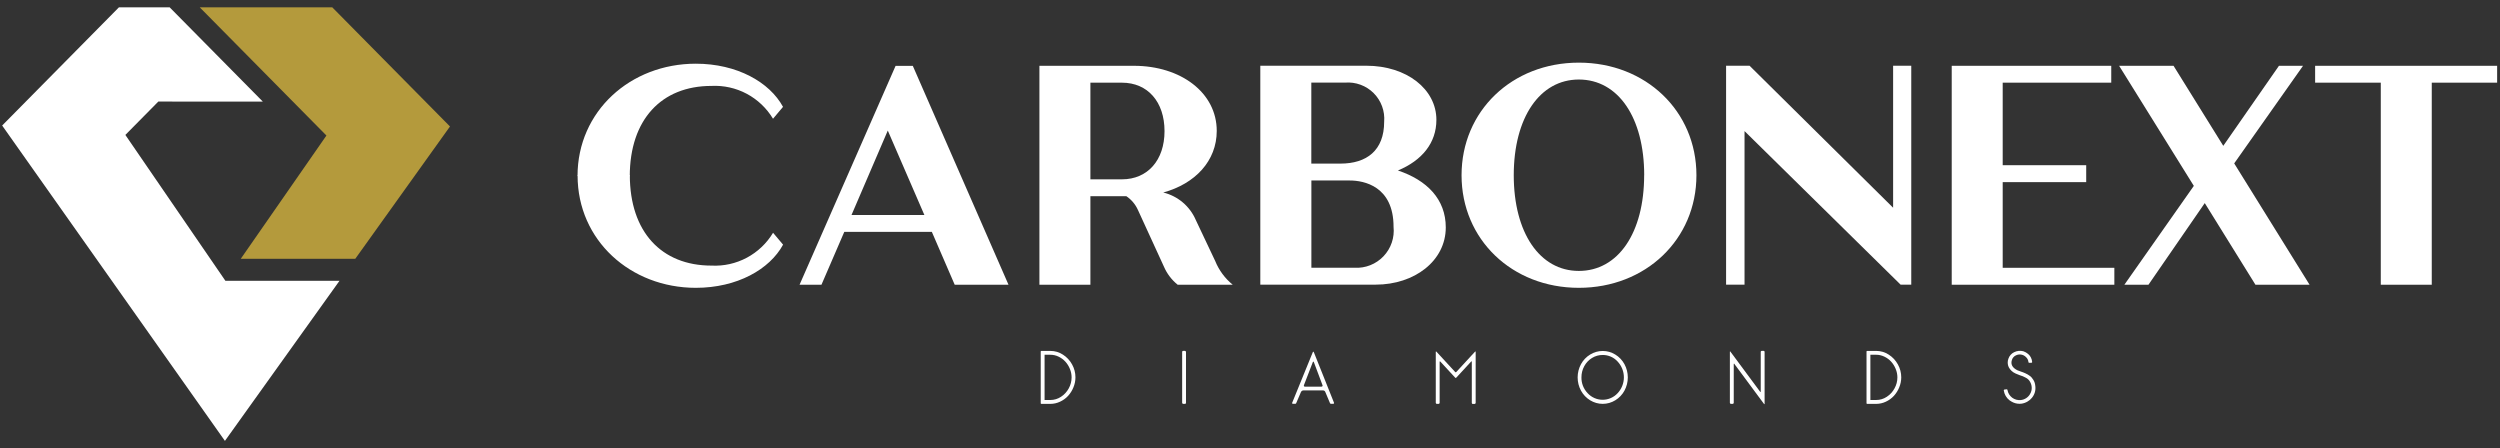
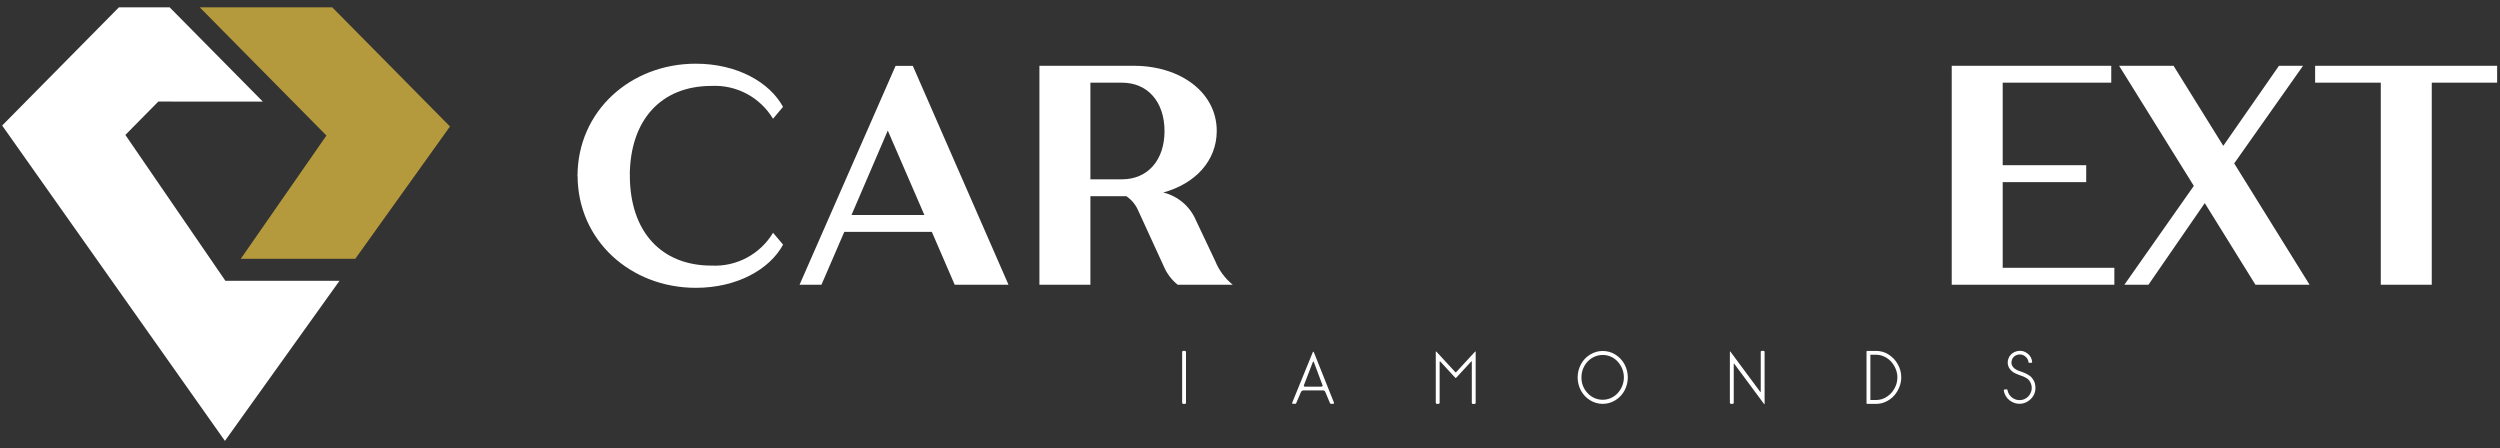
<svg xmlns="http://www.w3.org/2000/svg" width="251" height="45" viewBox="0 0 251 45" fill="none">
  <rect x="0" y="0" width="251" height="45" fill="#333333" stroke="none" />
  <g id="carbonext" clip-path="url(#clip0_3080_1683)">
    <g id="Grupo 70">
      <g id="Grupo 4">
        <g id="Grupo 3">
          <path id="Trazado 13" d="M63.235 17.593C63.235 23.271 66.406 26.666 71.43 26.666C72.663 26.73 73.89 26.456 74.98 25.875C76.069 25.294 76.98 24.428 77.616 23.37L78.621 24.563C77.271 27.045 74.005 28.897 69.859 28.897C63.297 28.897 57.99 24.124 57.99 17.625" fill="white" />
          <path id="Trazado 14" d="M57.984 17.668C57.984 11.168 63.291 6.395 69.854 6.395C73.999 6.395 77.264 8.248 78.615 10.729L77.61 11.923C76.975 10.864 76.064 9.998 74.974 9.417C73.884 8.836 72.657 8.563 71.424 8.626C66.4 8.626 63.229 12.017 63.229 17.7" fill="white" />
          <path id="Trazado 15" d="M93.558 23.282H84.766L82.474 28.589H80.275L89.918 6.61H91.645L101.254 28.589H95.853L93.558 23.282ZM92.808 21.587L89.134 13.109L85.491 21.587H92.808Z" fill="white" />
          <path id="Trazado 16" d="M123.762 28.585H118.236C117.634 28.099 117.16 27.474 116.855 26.764L114.248 21.08C113.997 20.52 113.595 20.041 113.086 19.699H109.476V28.585H104.357V6.606H113.841C118.555 6.606 122.161 9.306 122.161 13.142C122.161 16.156 119.995 18.448 116.792 19.327C117.514 19.503 118.184 19.844 118.751 20.323C119.318 20.803 119.765 21.407 120.058 22.089L122.005 26.202C122.382 27.131 122.986 27.95 123.762 28.585ZM109.476 18.004H112.647C115.218 18.004 116.918 16.087 116.918 13.167C116.918 10.217 115.222 8.301 112.647 8.301H109.476V18.004Z" fill="white" />
-           <path id="Trazado 17" d="M145.156 22.832C145.156 26.191 142.015 28.578 138.122 28.578H126.535V6.599H137.18C141.231 6.599 144.214 8.956 144.214 12.031C144.214 14.355 142.768 16.113 140.351 17.117C143.272 18.091 145.156 20.007 145.156 22.832ZM131.656 8.294V16.426H134.577C137.215 16.426 138.97 15.107 138.97 12.219C139.013 11.692 138.94 11.163 138.758 10.668C138.576 10.172 138.288 9.722 137.915 9.349C137.542 8.976 137.092 8.688 136.596 8.506C136.101 8.324 135.572 8.251 135.046 8.294H131.656ZM139.913 22.769C139.913 18.687 136.93 18.122 135.52 18.122H131.663V26.883H135.996C136.535 26.913 137.074 26.825 137.576 26.626C138.078 26.427 138.531 26.122 138.903 25.731C139.276 25.34 139.559 24.872 139.733 24.361C139.907 23.85 139.968 23.307 139.912 22.77L139.913 22.769Z" fill="white" />
-           <path id="Trazado 18" d="M146.74 17.593C146.74 11.155 151.796 6.289 158.516 6.289C165.236 6.289 170.322 11.155 170.322 17.593C170.322 24.03 165.235 28.897 158.516 28.897C151.797 28.897 146.74 24.03 146.74 17.593ZM165.078 17.593C165.078 11.816 162.472 7.984 158.516 7.984C154.591 7.984 151.981 11.814 151.981 17.593C151.981 23.371 154.586 27.201 158.516 27.201C162.472 27.201 165.073 23.37 165.073 17.593H165.078Z" fill="white" />
-           <path id="Trazado 19" d="M191.891 6.6V28.579H190.82L175.151 13.161V28.579H173.299V6.6H175.656L190.069 20.855V6.6H191.891Z" fill="white" />
          <path id="Trazado 20" d="M212.281 26.889V28.584H195.953V6.604H211.97V8.299H201.071V16.589H209.455V18.284H201.071V26.888L212.281 26.889Z" fill="white" />
          <path id="Trazado 21" d="M226.445 28.585L221.359 20.39L215.707 28.585H213.289L220.26 18.663L212.76 6.606H218.224L223.217 14.642L228.807 6.606H231.224L224.314 16.405L231.882 28.589L226.445 28.585Z" fill="white" />
          <path id="Trazado 22" d="M250.712 8.303H244.149V28.588H239.031V8.303H232.438V6.608H250.712V8.303Z" fill="white" />
        </g>
      </g>
      <g id="Grupo 5">
        <path id="Trazado 23" d="M32.773 13.607L24.173 25.983H35.67L45.178 12.698L33.36 0.737H20.055L32.773 13.607Z" fill="#B49A3C" />
        <path id="Trazado 24" d="M26.386 10.2L17.033 0.735H11.941L0.217 12.603L22.582 44.266L34.083 28.195H22.632L12.586 13.547L15.896 10.197L26.386 10.2Z" fill="white" />
      </g>
      <g id="Grupo 15">
        <g id="Grupo 14">
-           <path id="Trazado 37" d="M107.975 37.888C107.974 38.231 107.906 38.57 107.774 38.887C107.648 39.202 107.466 39.492 107.238 39.744C107.011 39.99 106.737 40.189 106.432 40.329C106.126 40.474 105.792 40.55 105.453 40.55H104.565C104.555 40.551 104.544 40.55 104.534 40.547C104.524 40.543 104.515 40.538 104.508 40.53C104.501 40.523 104.495 40.514 104.492 40.504C104.488 40.494 104.487 40.484 104.489 40.474V35.308C104.487 35.298 104.488 35.287 104.492 35.277C104.495 35.267 104.501 35.259 104.508 35.251C104.515 35.244 104.524 35.238 104.534 35.235C104.544 35.232 104.555 35.231 104.565 35.232H105.453C105.902 35.23 106.341 35.359 106.717 35.604C107.102 35.849 107.418 36.187 107.637 36.587C107.859 36.985 107.976 37.433 107.975 37.888ZM104.876 35.617V40.16H105.453C105.834 40.161 106.207 40.049 106.525 39.838C106.851 39.626 107.119 39.334 107.304 38.991C107.49 38.654 107.588 38.275 107.589 37.889C107.588 37.597 107.53 37.308 107.417 37.038C107.31 36.77 107.156 36.523 106.962 36.309C106.769 36.099 106.538 35.929 106.281 35.807C106.024 35.682 105.741 35.618 105.454 35.618L104.876 35.617Z" fill="white" />
          <path id="Trazado 38" d="M119.074 35.328V40.448C119.075 40.467 119.069 40.485 119.059 40.501C119.05 40.515 119.039 40.527 119.025 40.535C119.01 40.544 118.993 40.548 118.976 40.547H118.786C118.76 40.545 118.736 40.534 118.718 40.516C118.7 40.498 118.689 40.473 118.688 40.448V35.328C118.688 35.315 118.69 35.303 118.696 35.291C118.701 35.279 118.708 35.269 118.718 35.26C118.726 35.25 118.737 35.243 118.749 35.238C118.761 35.233 118.773 35.23 118.786 35.23H118.976C119.001 35.232 119.025 35.243 119.043 35.261C119.061 35.279 119.072 35.303 119.074 35.328Z" fill="white" />
          <path id="Trazado 39" d="M130.624 39.343L130.139 40.475C130.132 40.496 130.119 40.515 130.101 40.527C130.083 40.54 130.061 40.546 130.039 40.544H129.803C129.791 40.544 129.779 40.541 129.768 40.535C129.758 40.529 129.749 40.52 129.742 40.51C129.735 40.499 129.73 40.487 129.729 40.475C129.728 40.462 129.73 40.449 129.735 40.438L131.8 35.371C131.815 35.33 131.835 35.31 131.857 35.31C131.88 35.31 131.899 35.33 131.914 35.371L133.934 40.435C133.938 40.447 133.94 40.46 133.939 40.472C133.937 40.485 133.932 40.497 133.925 40.507C133.919 40.518 133.91 40.527 133.899 40.533C133.888 40.539 133.876 40.542 133.864 40.542H133.628C133.607 40.542 133.585 40.536 133.568 40.524C133.55 40.511 133.537 40.493 133.53 40.473L133.058 39.348C133.042 39.304 133.011 39.266 132.971 39.241C132.935 39.215 132.891 39.201 132.846 39.199H130.849C130.802 39.199 130.757 39.214 130.719 39.241C130.68 39.267 130.648 39.302 130.624 39.343ZM131.803 36.365L130.913 38.674C130.903 38.697 130.9 38.722 130.905 38.747C130.909 38.769 130.922 38.788 130.94 38.8C130.961 38.814 130.987 38.821 131.012 38.819H132.683C132.708 38.819 132.732 38.811 132.752 38.796C132.77 38.783 132.783 38.765 132.789 38.744C132.794 38.721 132.791 38.697 132.781 38.675L131.915 36.366C131.9 36.325 131.881 36.305 131.858 36.305C131.836 36.305 131.818 36.327 131.803 36.365Z" fill="white" />
          <path id="Trazado 40" d="M144.54 36.328V40.452C144.538 40.477 144.528 40.502 144.509 40.52C144.491 40.538 144.467 40.549 144.442 40.551H144.252C144.226 40.55 144.202 40.538 144.183 40.52C144.165 40.502 144.154 40.477 144.152 40.452V35.336C144.152 35.31 144.159 35.295 144.172 35.289C144.184 35.284 144.201 35.289 144.221 35.312L146.091 37.34C146.131 37.391 146.174 37.391 146.219 37.34L148.089 35.312C148.108 35.292 148.125 35.284 148.138 35.289C148.151 35.295 148.157 35.31 148.157 35.336V40.455C148.156 40.481 148.145 40.505 148.126 40.523C148.108 40.542 148.084 40.553 148.058 40.554H147.868C147.855 40.555 147.841 40.553 147.829 40.548C147.816 40.542 147.805 40.535 147.796 40.525C147.78 40.505 147.77 40.481 147.769 40.456V36.332C147.769 36.301 147.763 36.284 147.75 36.278C147.737 36.273 147.721 36.278 147.701 36.301L146.219 37.908C146.174 37.958 146.131 37.958 146.091 37.908L144.609 36.301C144.588 36.282 144.571 36.273 144.559 36.278C144.548 36.284 144.54 36.3 144.54 36.328Z" fill="white" />
          <path id="Trazado 41" d="M162.174 40.19C161.795 40.423 161.359 40.547 160.913 40.547C160.468 40.547 160.031 40.423 159.652 40.19C159.267 39.955 158.95 39.622 158.733 39.226C158.511 38.816 158.395 38.358 158.395 37.892C158.395 37.427 158.511 36.968 158.733 36.559C158.949 36.162 159.266 35.83 159.652 35.595C160.031 35.361 160.468 35.237 160.913 35.237C161.359 35.237 161.795 35.361 162.174 35.595C162.56 35.83 162.877 36.163 163.094 36.559C163.316 36.968 163.432 37.427 163.432 37.892C163.432 38.358 163.316 38.816 163.094 39.226C162.877 39.622 162.56 39.954 162.174 40.19ZM160.909 35.64C160.531 35.636 160.159 35.74 159.838 35.94C159.511 36.139 159.243 36.423 159.062 36.76C158.872 37.106 158.774 37.494 158.777 37.889C158.766 38.479 158.99 39.05 159.399 39.475C159.591 39.684 159.824 39.85 160.083 39.964C160.342 40.078 160.622 40.137 160.905 40.137C161.188 40.137 161.468 40.078 161.728 39.964C161.987 39.85 162.22 39.684 162.411 39.475C162.814 39.045 163.038 38.477 163.038 37.888C163.038 37.299 162.814 36.731 162.411 36.301C162.222 36.091 161.99 35.923 161.731 35.809C161.472 35.695 161.192 35.637 160.909 35.639V35.64Z" fill="white" />
-           <path id="Trazado 42" d="M174.068 36.551V40.448C174.066 40.474 174.055 40.498 174.037 40.517C174.019 40.535 173.995 40.546 173.969 40.548H173.779C173.754 40.546 173.729 40.535 173.711 40.517C173.692 40.498 173.681 40.474 173.68 40.448V35.329C173.68 35.303 173.686 35.288 173.699 35.283C173.712 35.278 173.726 35.283 173.741 35.313L176.718 39.331C176.734 39.351 176.747 39.359 176.76 39.353C176.773 39.348 176.778 39.334 176.778 39.307V35.327C176.778 35.311 176.782 35.295 176.79 35.281C176.798 35.265 176.81 35.252 176.824 35.243C176.84 35.233 176.859 35.228 176.878 35.228H177.068C177.08 35.228 177.093 35.231 177.105 35.236C177.117 35.242 177.127 35.249 177.136 35.258C177.145 35.267 177.153 35.278 177.158 35.289C177.163 35.301 177.166 35.314 177.166 35.327V40.532C177.166 40.563 177.16 40.579 177.148 40.581C177.136 40.583 177.121 40.575 177.106 40.554L174.129 36.536C174.114 36.511 174.1 36.5 174.087 36.505C174.074 36.511 174.068 36.526 174.068 36.551Z" fill="white" />
+           <path id="Trazado 42" d="M174.068 36.551V40.448C174.066 40.474 174.055 40.498 174.037 40.517C174.019 40.535 173.995 40.546 173.969 40.548H173.779C173.754 40.546 173.729 40.535 173.711 40.517C173.692 40.498 173.681 40.474 173.68 40.448V35.329C173.68 35.303 173.686 35.288 173.699 35.283C173.712 35.278 173.726 35.283 173.741 35.313L176.718 39.331C176.734 39.351 176.747 39.359 176.76 39.353C176.773 39.348 176.778 39.334 176.778 39.307V35.327C176.778 35.311 176.782 35.295 176.79 35.281C176.798 35.265 176.81 35.252 176.824 35.243C176.84 35.233 176.859 35.228 176.878 35.228H177.068C177.08 35.228 177.093 35.231 177.105 35.236C177.117 35.242 177.127 35.249 177.136 35.258C177.145 35.267 177.153 35.278 177.158 35.289C177.163 35.301 177.166 35.314 177.166 35.327V40.532C177.166 40.563 177.16 40.579 177.148 40.581C177.136 40.583 177.121 40.575 177.106 40.554L174.129 36.536C174.114 36.511 174.1 36.5 174.087 36.505C174.074 36.511 174.068 36.526 174.068 36.551" fill="white" />
          <path id="Trazado 43" d="M190.886 37.888C190.885 38.23 190.816 38.57 190.684 38.886C190.558 39.202 190.377 39.492 190.149 39.743C189.921 39.989 189.648 40.188 189.344 40.328C189.038 40.474 188.703 40.549 188.364 40.549H187.475C187.465 40.55 187.455 40.55 187.445 40.546C187.435 40.543 187.426 40.537 187.418 40.53C187.411 40.523 187.405 40.514 187.402 40.504C187.399 40.494 187.398 40.483 187.399 40.473V35.308C187.398 35.297 187.398 35.287 187.402 35.277C187.405 35.267 187.41 35.258 187.418 35.25C187.425 35.243 187.434 35.237 187.444 35.234C187.454 35.231 187.465 35.23 187.475 35.231H188.364C188.812 35.229 189.252 35.359 189.628 35.603C190.012 35.848 190.329 36.187 190.547 36.587C190.77 36.984 190.886 37.432 190.886 37.888ZM187.786 35.616V40.159H188.364C188.745 40.161 189.118 40.049 189.435 39.838C189.761 39.625 190.029 39.334 190.213 38.99C190.4 38.653 190.498 38.274 190.498 37.889C190.497 37.597 190.439 37.307 190.326 37.038C190.219 36.77 190.065 36.523 189.871 36.308C189.679 36.099 189.448 35.929 189.191 35.807C188.933 35.682 188.649 35.617 188.362 35.617L187.786 35.616Z" fill="white" />
          <path id="Trazado 44" d="M201.75 40.188C201.442 39.946 201.238 39.595 201.18 39.208C201.177 39.196 201.177 39.183 201.18 39.171C201.183 39.159 201.19 39.148 201.198 39.139C201.205 39.13 201.213 39.123 201.223 39.118C201.233 39.113 201.244 39.11 201.255 39.109L201.453 39.087C201.464 39.084 201.476 39.084 201.488 39.087C201.499 39.089 201.51 39.094 201.519 39.102C201.529 39.109 201.537 39.118 201.542 39.128C201.548 39.139 201.551 39.15 201.551 39.162C201.605 39.466 201.772 39.739 202.019 39.925C202.266 40.111 202.574 40.197 202.881 40.165C203.073 40.147 203.259 40.083 203.421 39.978C203.584 39.874 203.719 39.732 203.815 39.565C203.967 39.317 204.022 39.022 203.967 38.736C203.944 38.607 203.9 38.483 203.838 38.368C203.738 38.168 203.573 38.007 203.371 37.913C203.278 37.862 203.183 37.816 203.086 37.775C203.015 37.748 202.911 37.711 202.774 37.668C202.634 37.621 202.498 37.565 202.365 37.501C202.067 37.373 201.822 37.146 201.673 36.858C201.612 36.727 201.578 36.584 201.573 36.44C201.568 36.295 201.592 36.151 201.643 36.015C201.69 35.873 201.765 35.742 201.864 35.629C201.963 35.517 202.084 35.426 202.219 35.361C202.501 35.22 202.825 35.185 203.131 35.263C203.21 35.288 203.286 35.322 203.359 35.361C203.457 35.416 203.55 35.479 203.636 35.551C203.743 35.642 203.831 35.753 203.895 35.878C203.969 36.019 204.015 36.174 204.028 36.333C204.03 36.344 204.029 36.355 204.026 36.366C204.022 36.376 204.016 36.386 204.008 36.393C204.001 36.403 203.991 36.411 203.98 36.416C203.969 36.421 203.956 36.424 203.944 36.424H203.746C203.735 36.426 203.723 36.425 203.713 36.422C203.702 36.419 203.692 36.414 203.683 36.407C203.674 36.4 203.668 36.391 203.663 36.38C203.658 36.37 203.655 36.359 203.655 36.348C203.638 36.157 203.55 35.98 203.408 35.851C203.279 35.719 203.111 35.631 202.929 35.601C202.746 35.57 202.559 35.598 202.394 35.681C202.3 35.724 202.216 35.785 202.148 35.863C202.08 35.94 202.029 36.03 201.998 36.129C201.851 36.564 202.03 36.911 202.534 37.169C202.653 37.222 202.774 37.268 202.898 37.306C202.989 37.336 203.061 37.361 203.113 37.381L203.333 37.473C203.415 37.506 203.494 37.546 203.569 37.591C203.629 37.629 203.701 37.676 203.783 37.731C203.861 37.782 203.93 37.844 203.988 37.917C204.041 37.985 204.095 38.061 204.151 38.145C204.209 38.234 204.253 38.331 204.284 38.433C204.317 38.546 204.338 38.661 204.348 38.778C204.373 38.987 204.355 39.198 204.295 39.4C204.234 39.601 204.133 39.788 203.998 39.948C203.882 40.093 203.741 40.214 203.58 40.305C203.381 40.428 203.158 40.506 202.926 40.533C202.865 40.533 202.81 40.541 202.759 40.541C202.466 40.541 202.179 40.459 201.931 40.305C201.868 40.27 201.808 40.23 201.75 40.188Z" fill="white" />
        </g>
      </g>
    </g>
  </g>
  <defs>
    <clipPath id="clip0_3080_1683">
      <rect width="250.714" height="45" fill="white" />
    </clipPath>
  </defs>
</svg>